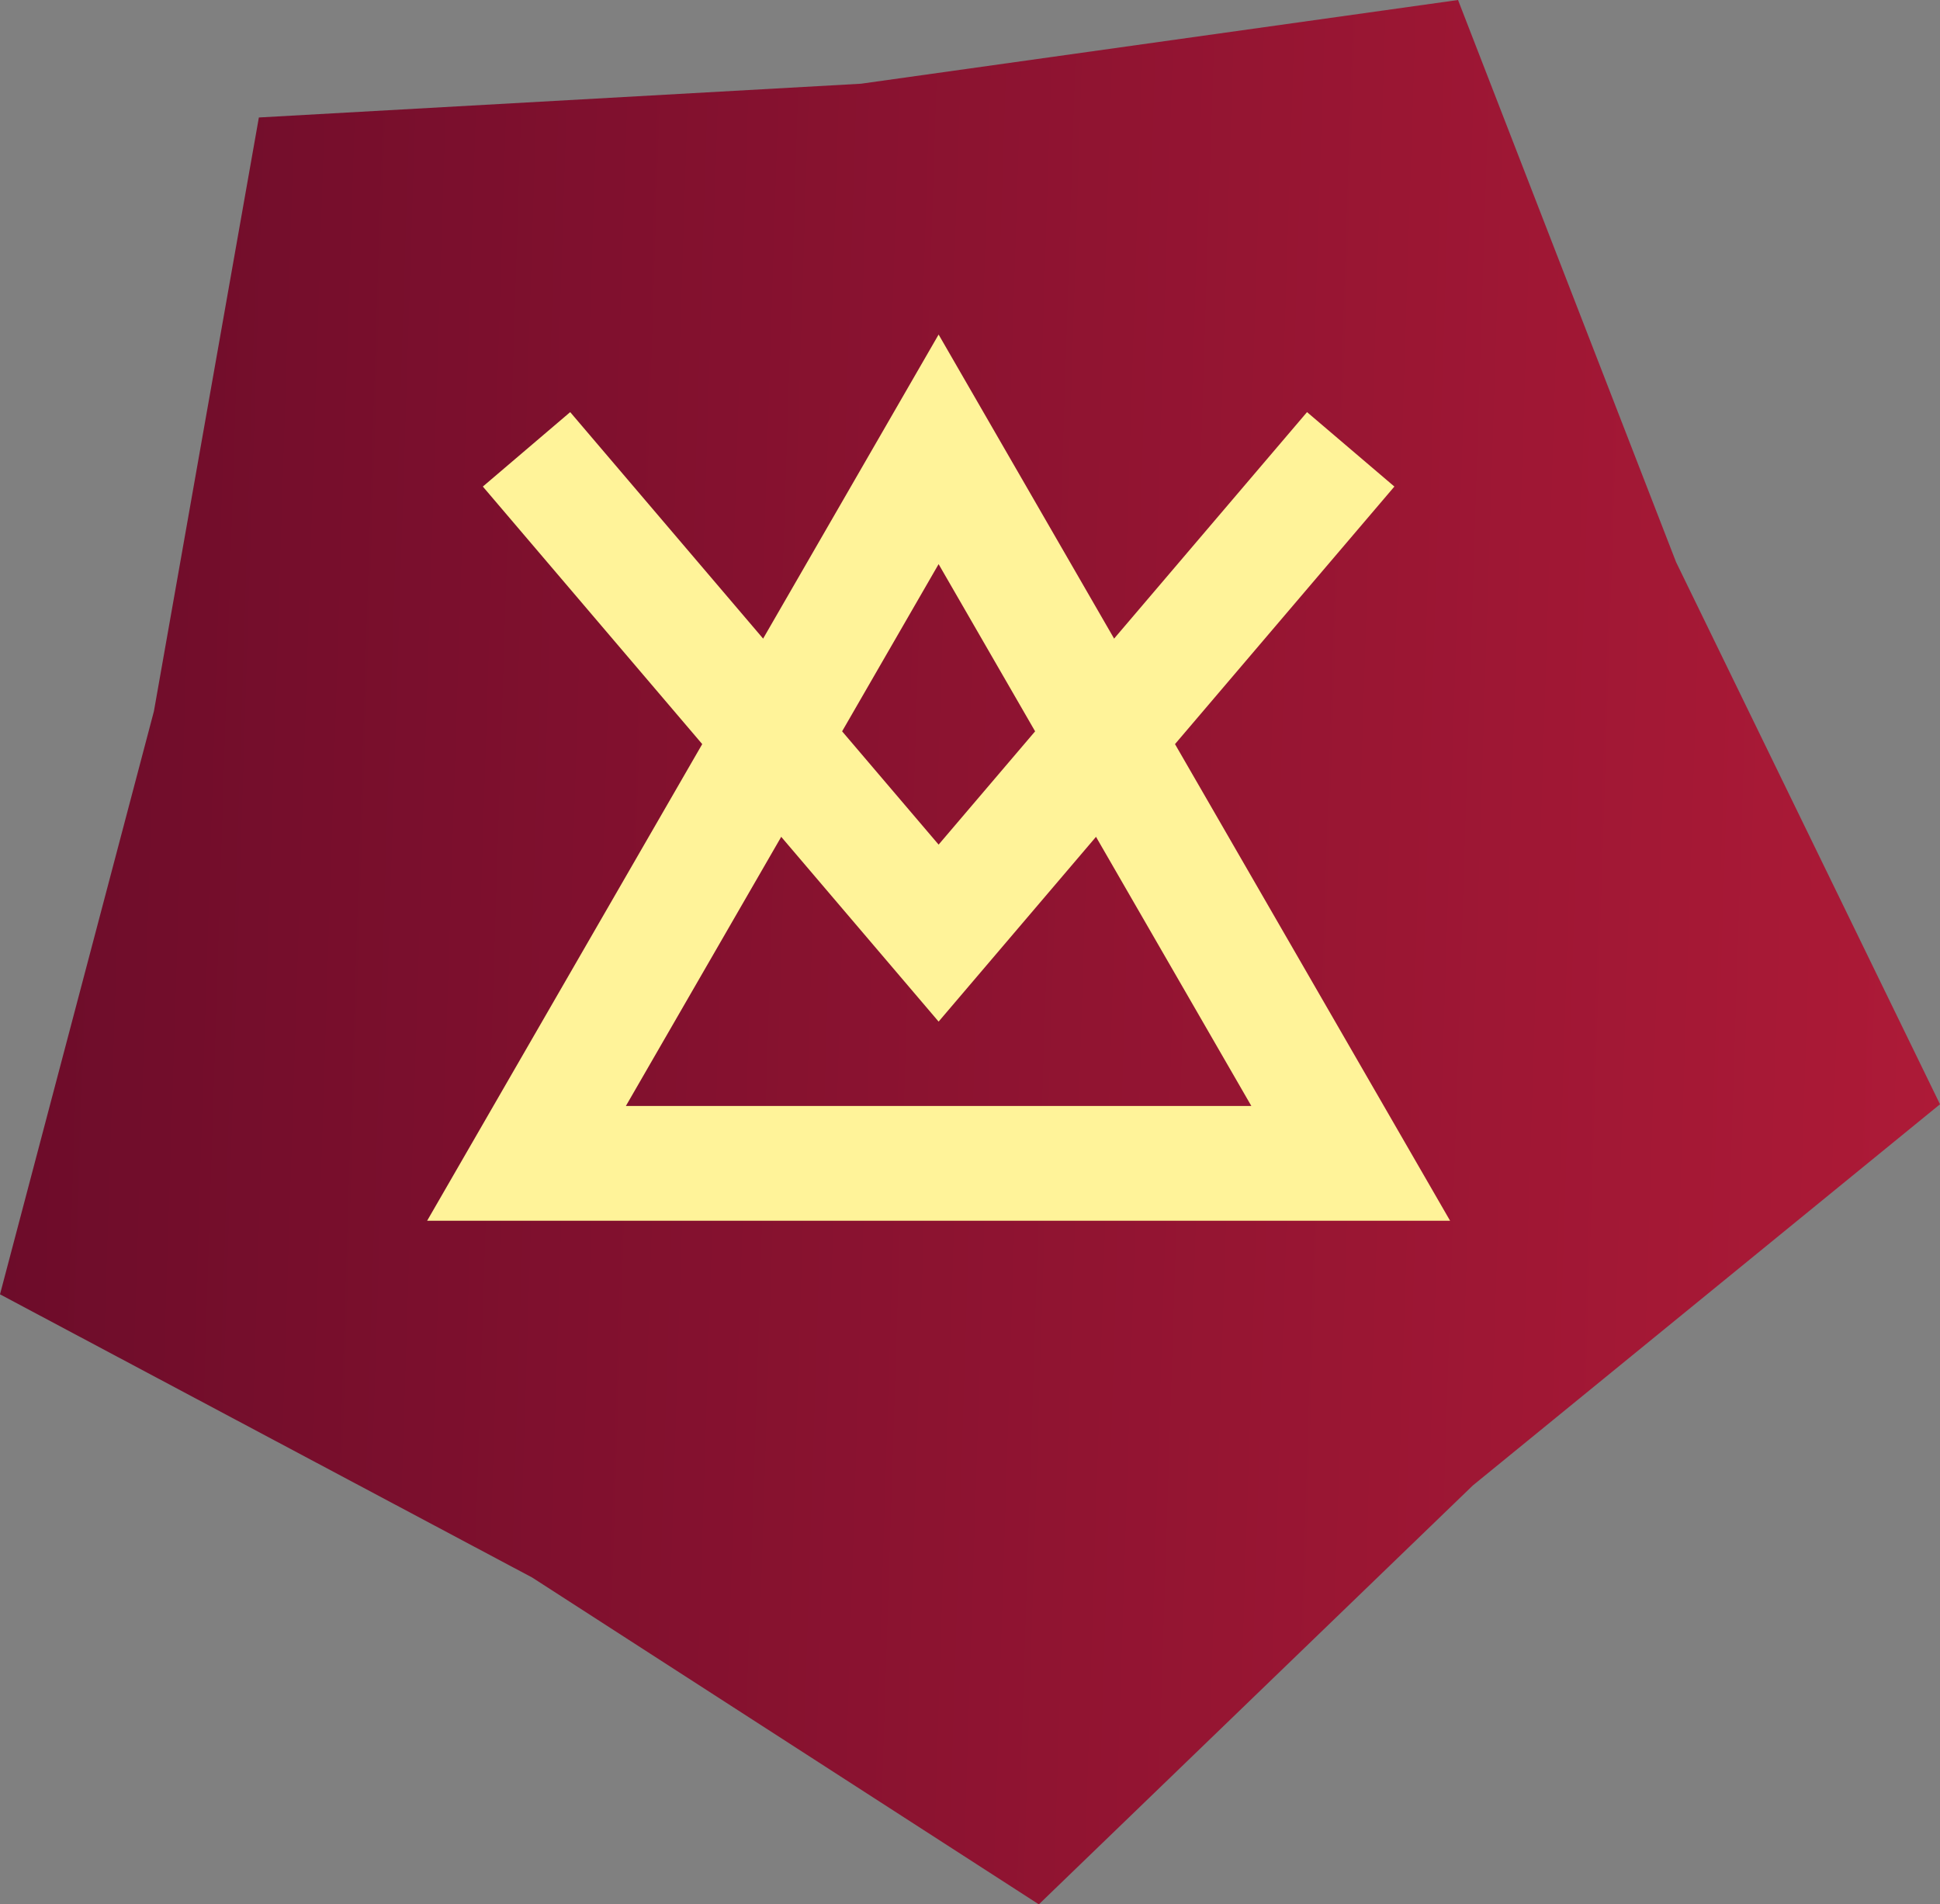
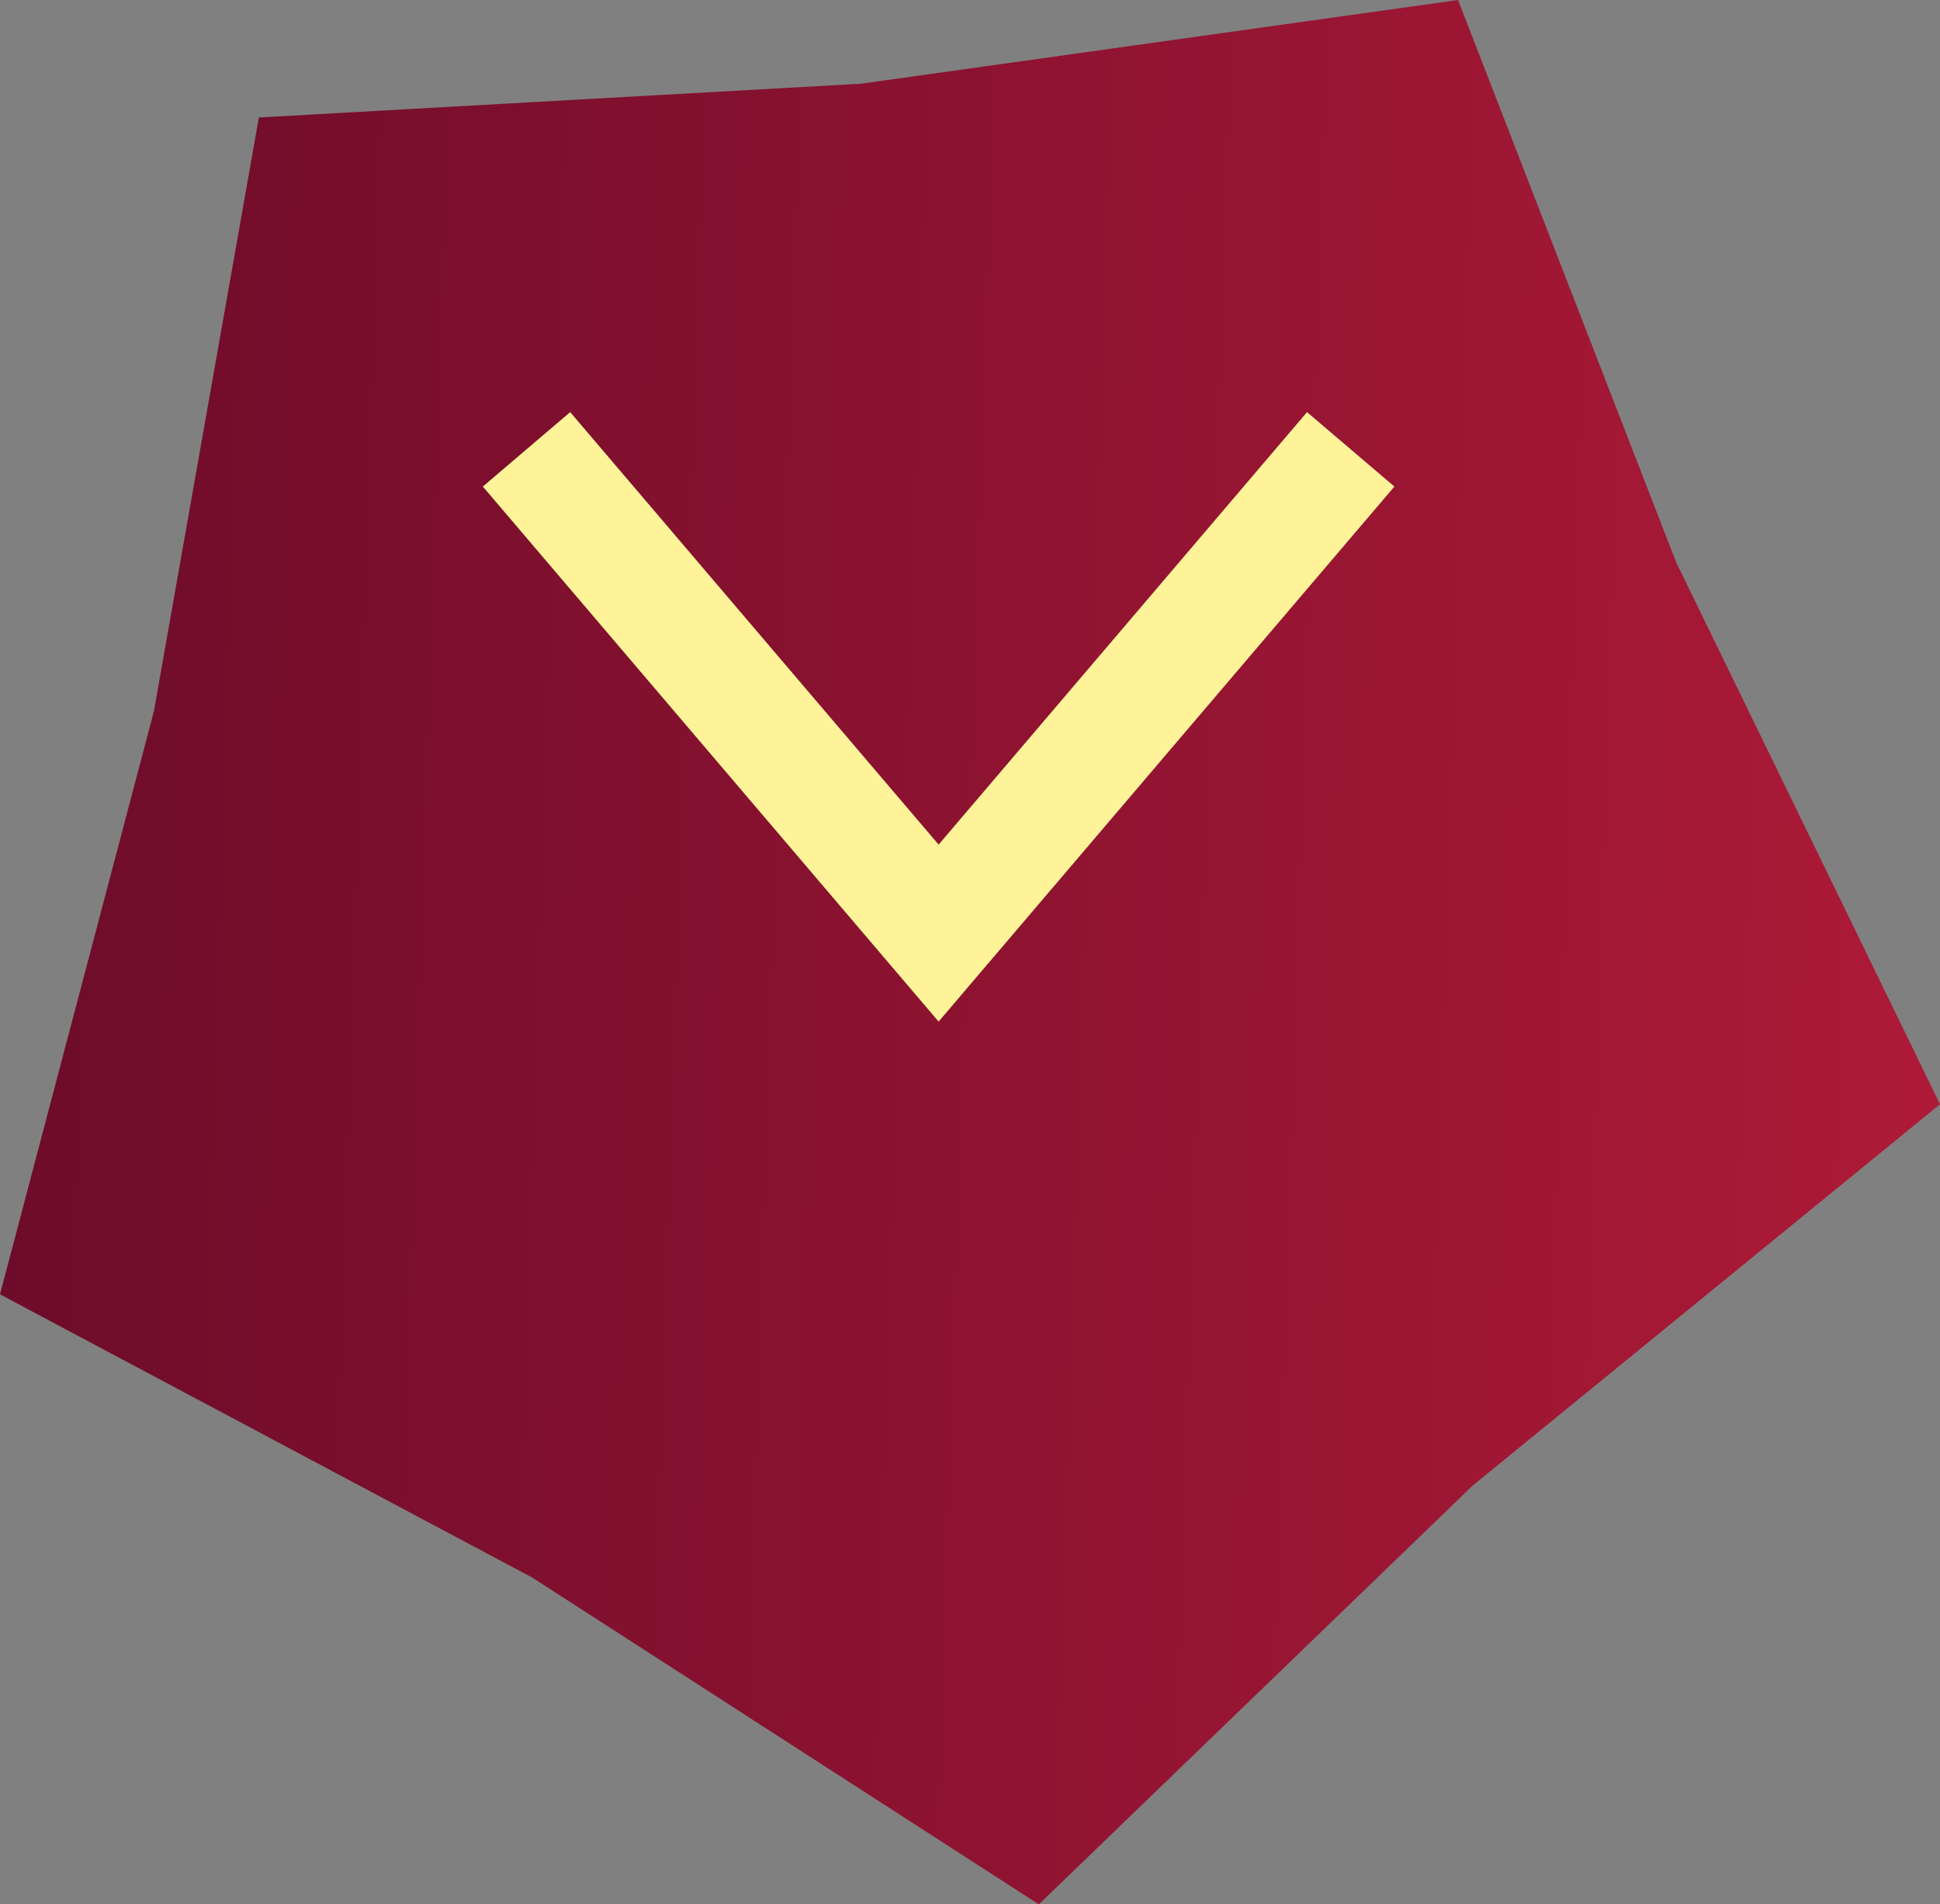
<svg xmlns="http://www.w3.org/2000/svg" viewBox="0 0 57.48 56.41">
  <rect x="0" y="0" width="57.48" height="56.41" fill="#808080" stroke="none" />
  <defs>
    <style>.cls-1{fill:url(#Безымянный_градиент_55);}.cls-2{fill:none;stroke:#fff399;stroke-miterlimit:10;stroke-width:3.4px;}</style>
    <linearGradient id="Безымянный_градиент_55" x1="-5.09" y1="16.28" x2="52.18" y2="16.28" gradientTransform="translate(5.97 10.92) rotate(1.84)" gradientUnits="userSpaceOnUse">
      <stop offset="0" stop-color="#6d0c2a" />
      <stop offset="1" stop-color="#ad1a37" />
    </linearGradient>
  </defs>
  <g id="Слой_2" data-name="Слой 2">
    <g id="Слой_1-2" data-name="Слой 1">
      <polygon class="cls-1" points="0 38.34 4.56 21.07 7.67 3.48 25.51 2.48 43.2 0 49.66 16.65 57.48 32.71 43.64 44 30.78 56.41 15.77 46.73 0 38.34" />
-       <polygon class="cls-2" points="27.81 13.31 15.6 34.46 40.02 34.46 27.81 13.31" />
      <polyline class="cls-2" points="15.6 13.31 27.81 27.64 40.02 13.31" />
    </g>
  </g>
</svg>